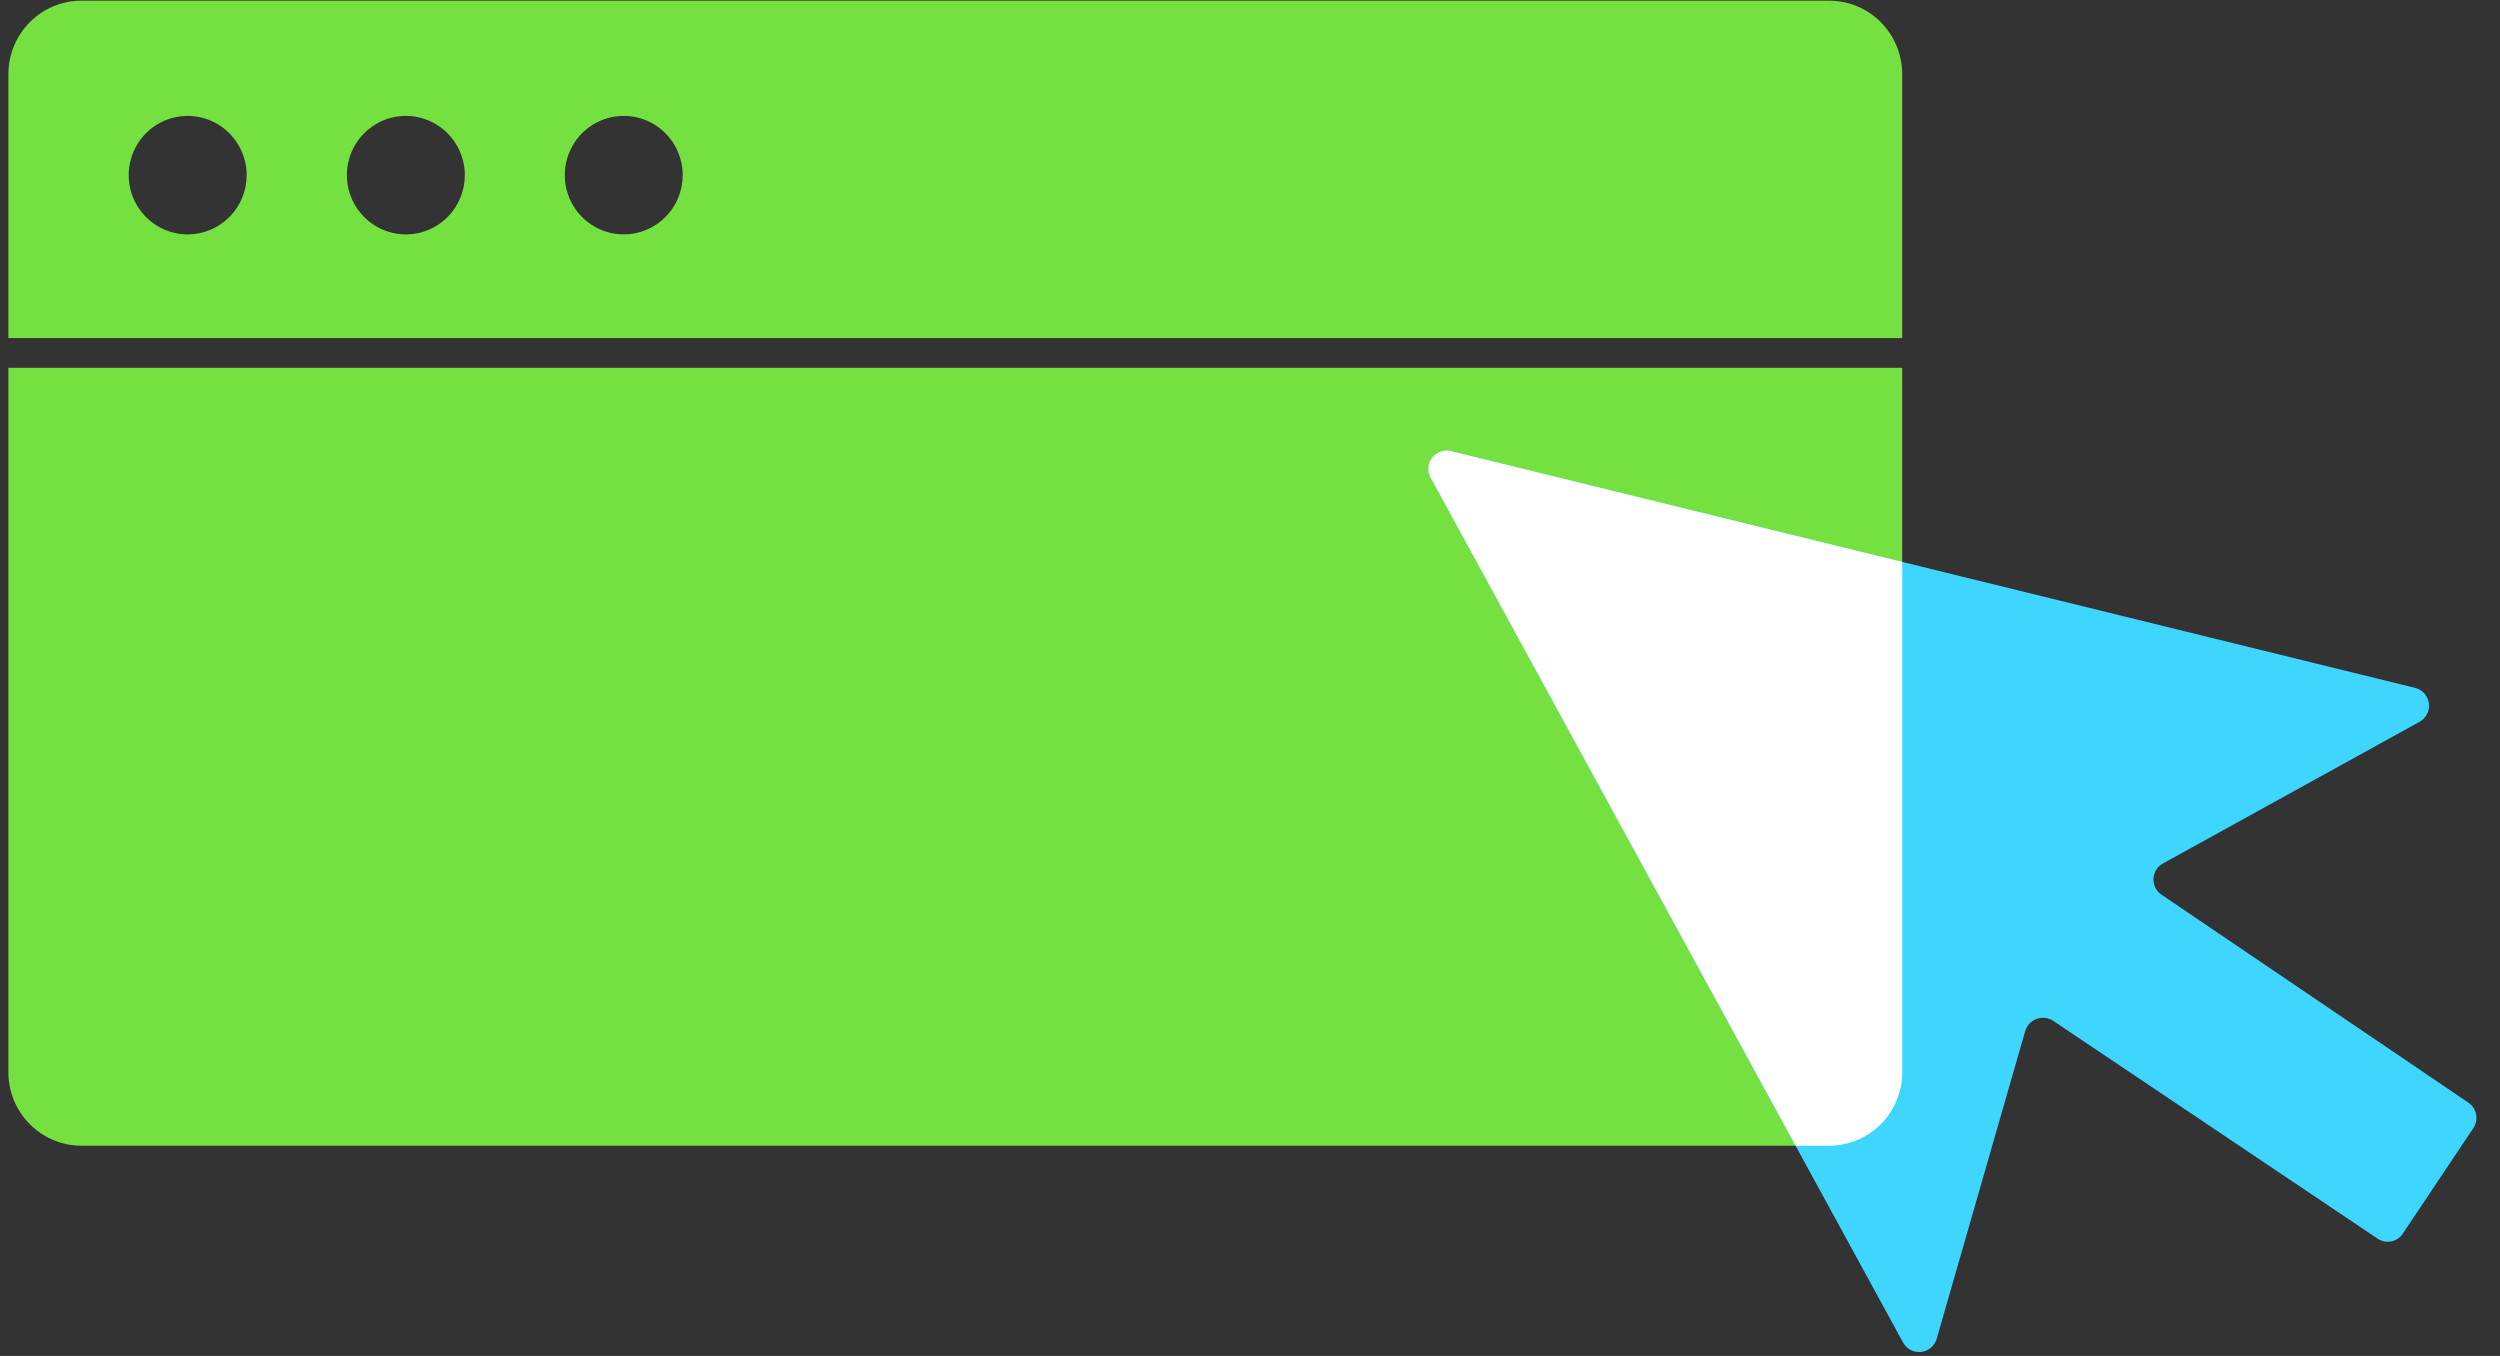
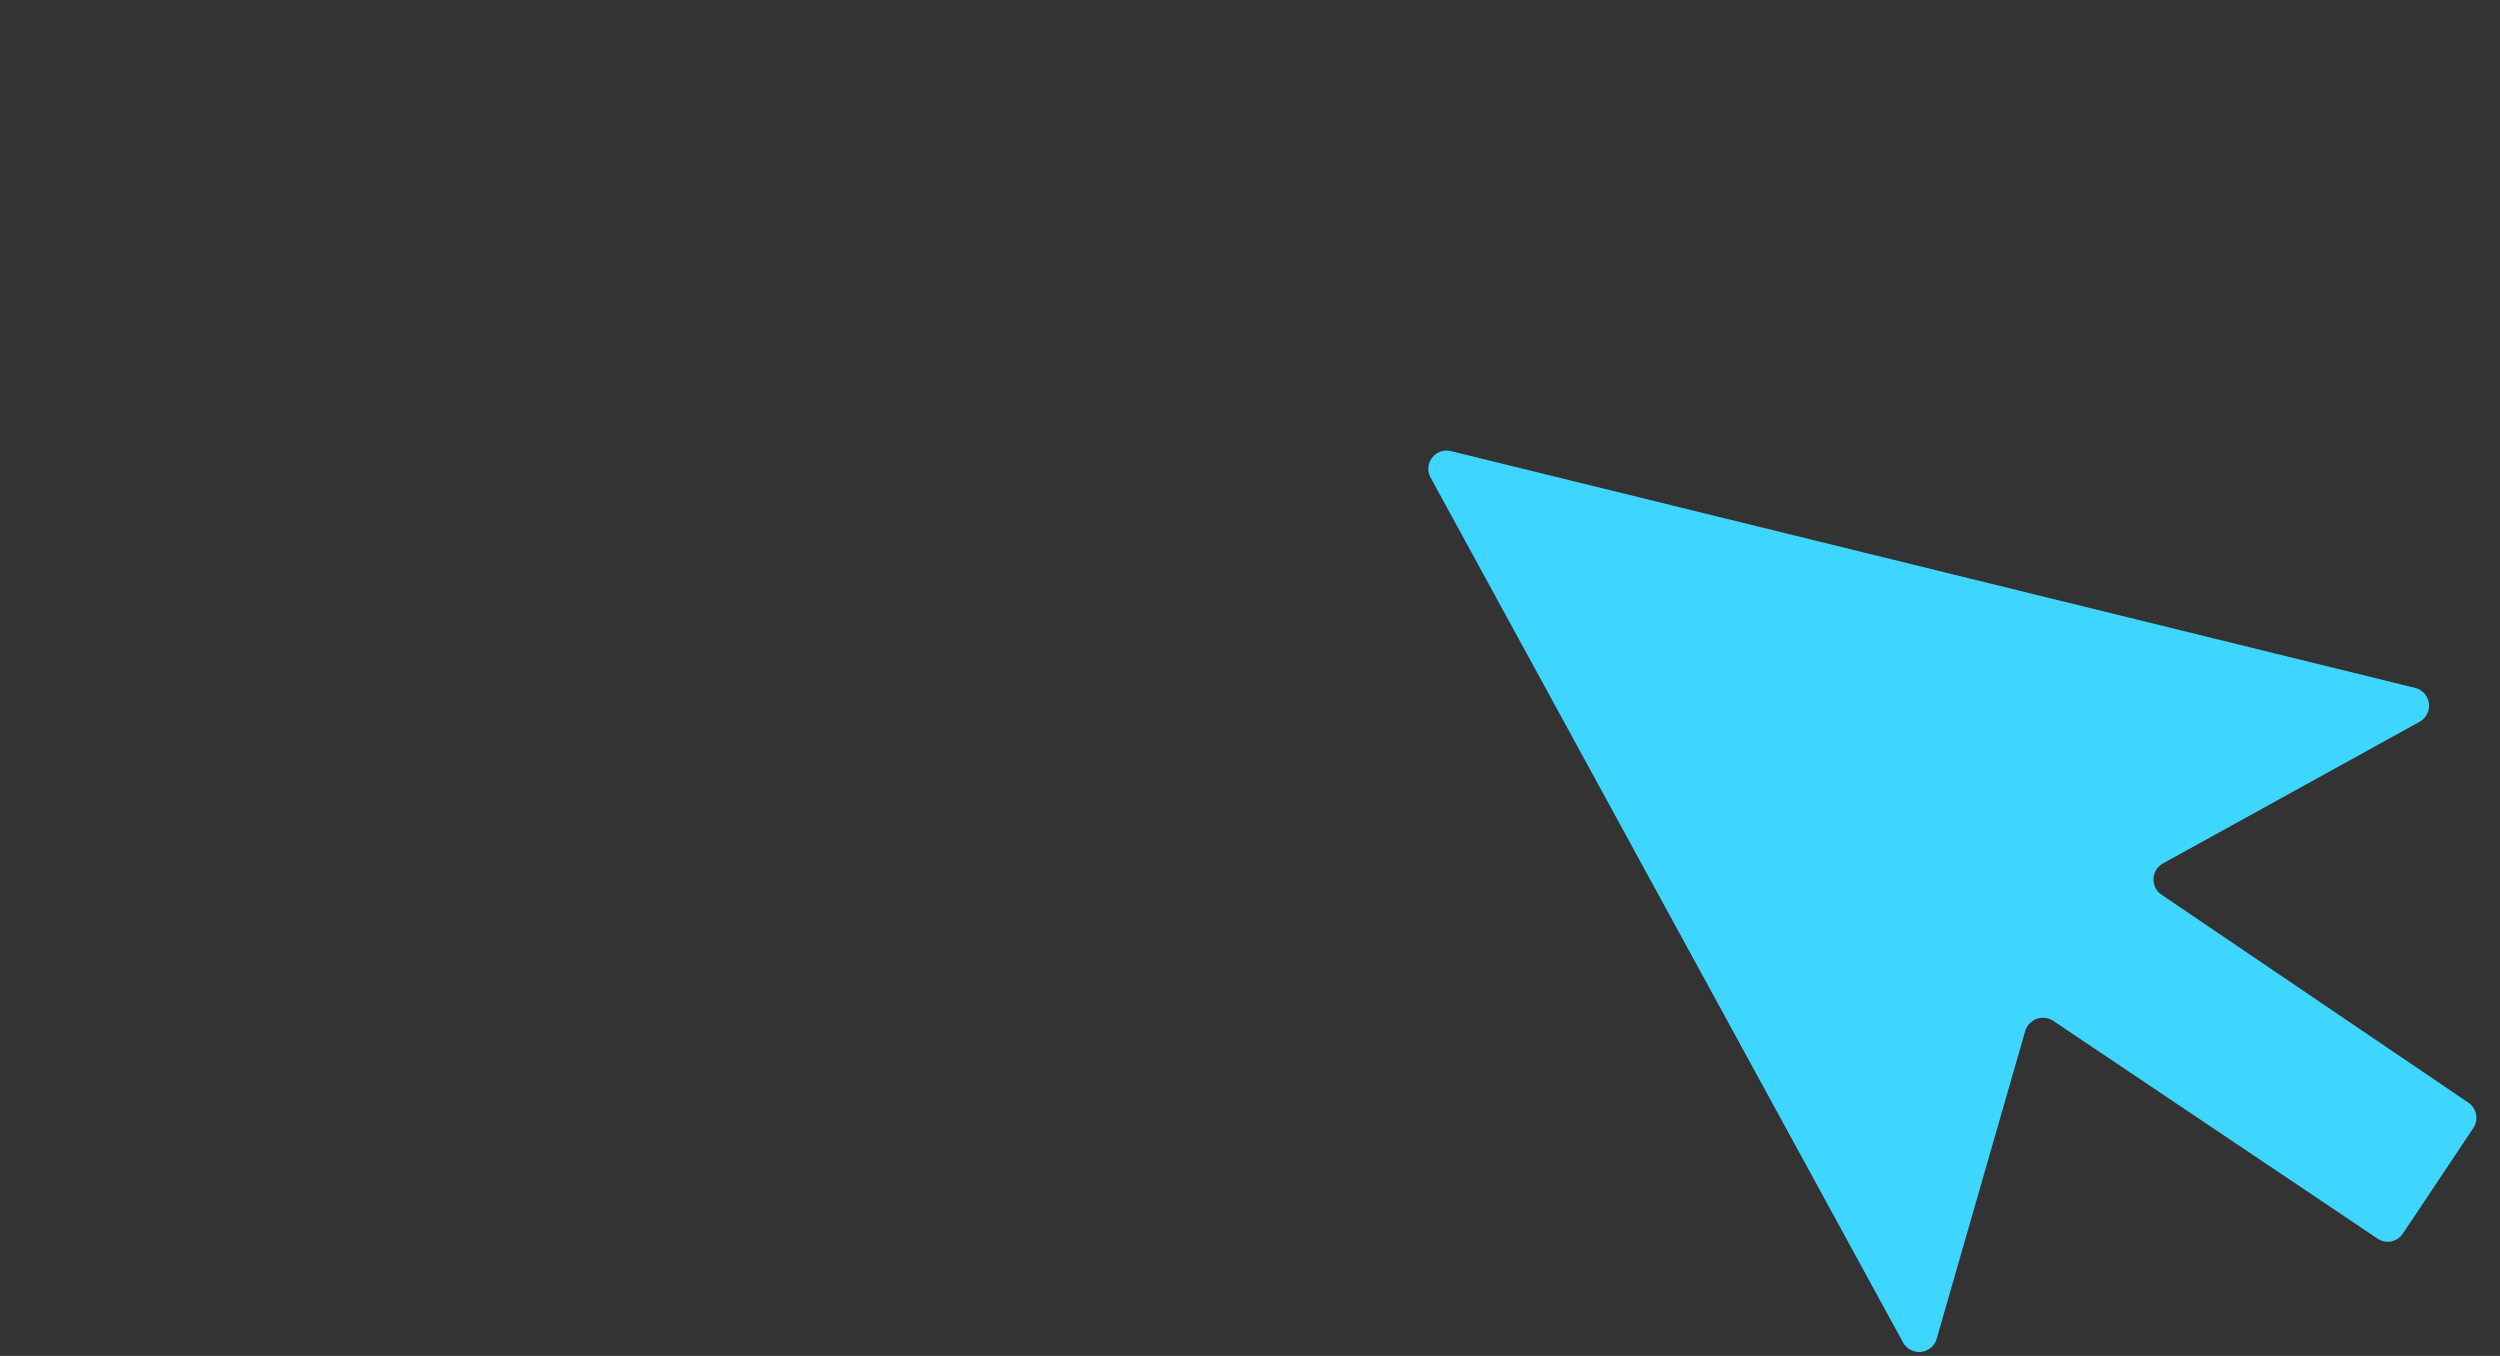
<svg xmlns="http://www.w3.org/2000/svg" width="59" height="32" viewBox="0 0 59 32" fill="none">
  <rect x="0" y="0" width="59" height="32" fill="#333333" stroke="none" />
-   <path d="M0.198 8.68V25.305C0.198 25.764 0.379 26.203 0.701 26.528C1.023 26.853 1.46 27.037 1.917 27.039H43.166C43.624 27.039 44.063 26.856 44.387 26.531C44.71 26.206 44.892 25.765 44.892 25.305V8.68H0.198Z" fill="#74E141" />
  <path d="M33.78 11.304L44.913 31.684C44.954 31.759 45.017 31.82 45.093 31.86C45.169 31.899 45.255 31.915 45.34 31.905C45.425 31.896 45.505 31.861 45.571 31.805C45.636 31.749 45.683 31.675 45.706 31.593L47.794 24.336C47.813 24.27 47.847 24.209 47.894 24.159C47.941 24.108 47.999 24.07 48.063 24.046C48.127 24.022 48.196 24.014 48.264 24.022C48.332 24.03 48.398 24.053 48.455 24.091L56.109 29.23C56.156 29.262 56.209 29.285 56.264 29.297C56.32 29.308 56.378 29.309 56.434 29.298C56.489 29.287 56.542 29.264 56.59 29.232C56.637 29.2 56.677 29.159 56.708 29.111L58.371 26.622C58.434 26.526 58.458 26.409 58.435 26.297C58.413 26.184 58.347 26.085 58.252 26.021L51.03 21.127C50.966 21.088 50.914 21.034 50.877 20.969C50.841 20.904 50.822 20.831 50.822 20.756C50.822 20.682 50.841 20.608 50.877 20.544C50.914 20.479 50.966 20.424 51.03 20.386L57.097 17.037C57.175 16.995 57.237 16.931 57.277 16.853C57.318 16.775 57.333 16.686 57.322 16.599C57.31 16.511 57.273 16.43 57.214 16.364C57.155 16.299 57.078 16.253 56.993 16.233L34.218 10.64C34.135 10.625 34.049 10.634 33.972 10.667C33.894 10.701 33.828 10.756 33.781 10.827C33.734 10.897 33.709 10.98 33.709 11.065C33.709 11.15 33.733 11.233 33.78 11.304V11.304Z" fill="#3ED6FF" />
-   <path fill-rule="evenodd" clip-rule="evenodd" d="M44.892 13.261L34.218 10.64C34.135 10.625 34.049 10.634 33.972 10.667C33.894 10.701 33.828 10.756 33.781 10.827C33.734 10.897 33.709 10.98 33.709 11.065C33.709 11.15 33.733 11.233 33.78 11.304L42.376 27.039H43.167C43.624 27.039 44.063 26.856 44.387 26.531C44.711 26.206 44.892 25.765 44.892 25.305V13.261Z" fill="white" />
-   <path d="M43.166 0.016H1.917C1.462 0.017 1.026 0.2 0.704 0.523C0.382 0.847 0.2 1.285 0.198 1.742V7.979H44.892V1.742C44.89 1.284 44.708 0.845 44.384 0.521C44.061 0.197 43.623 0.016 43.166 0.016V0.016ZM4.429 5.532C4.154 5.532 3.885 5.45 3.656 5.296C3.427 5.142 3.249 4.924 3.143 4.669C3.038 4.413 3.01 4.132 3.064 3.861C3.118 3.589 3.25 3.34 3.445 3.145C3.639 2.949 3.887 2.816 4.157 2.762C4.427 2.708 4.707 2.736 4.962 2.842C5.216 2.947 5.433 3.127 5.586 3.357C5.739 3.587 5.821 3.857 5.821 4.133C5.821 4.317 5.785 4.499 5.715 4.669C5.645 4.838 5.542 4.992 5.413 5.122C5.284 5.252 5.13 5.355 4.962 5.425C4.793 5.496 4.612 5.532 4.429 5.532V5.532ZM9.578 5.532C9.303 5.532 9.034 5.45 8.805 5.296C8.576 5.142 8.398 4.924 8.292 4.669C8.187 4.413 8.16 4.132 8.213 3.861C8.267 3.589 8.399 3.34 8.594 3.145C8.789 2.949 9.037 2.816 9.307 2.762C9.577 2.708 9.856 2.736 10.111 2.842C10.365 2.947 10.582 3.127 10.735 3.357C10.888 3.587 10.97 3.857 10.97 4.133C10.97 4.498 10.828 4.849 10.575 5.11C10.321 5.371 9.976 5.523 9.613 5.532H9.578ZM14.72 5.532C14.445 5.532 14.176 5.45 13.947 5.296C13.718 5.142 13.54 4.924 13.435 4.669C13.329 4.413 13.302 4.132 13.355 3.861C13.409 3.589 13.542 3.34 13.736 3.145C13.931 2.949 14.179 2.816 14.449 2.762C14.719 2.708 14.999 2.736 15.253 2.842C15.507 2.947 15.725 3.127 15.878 3.357C16.03 3.587 16.112 3.857 16.112 4.133C16.112 4.317 16.076 4.499 16.006 4.669C15.936 4.838 15.834 4.992 15.704 5.122C15.575 5.252 15.422 5.355 15.253 5.425C15.084 5.496 14.903 5.532 14.72 5.532V5.532Z" fill="#74E141" />
</svg>